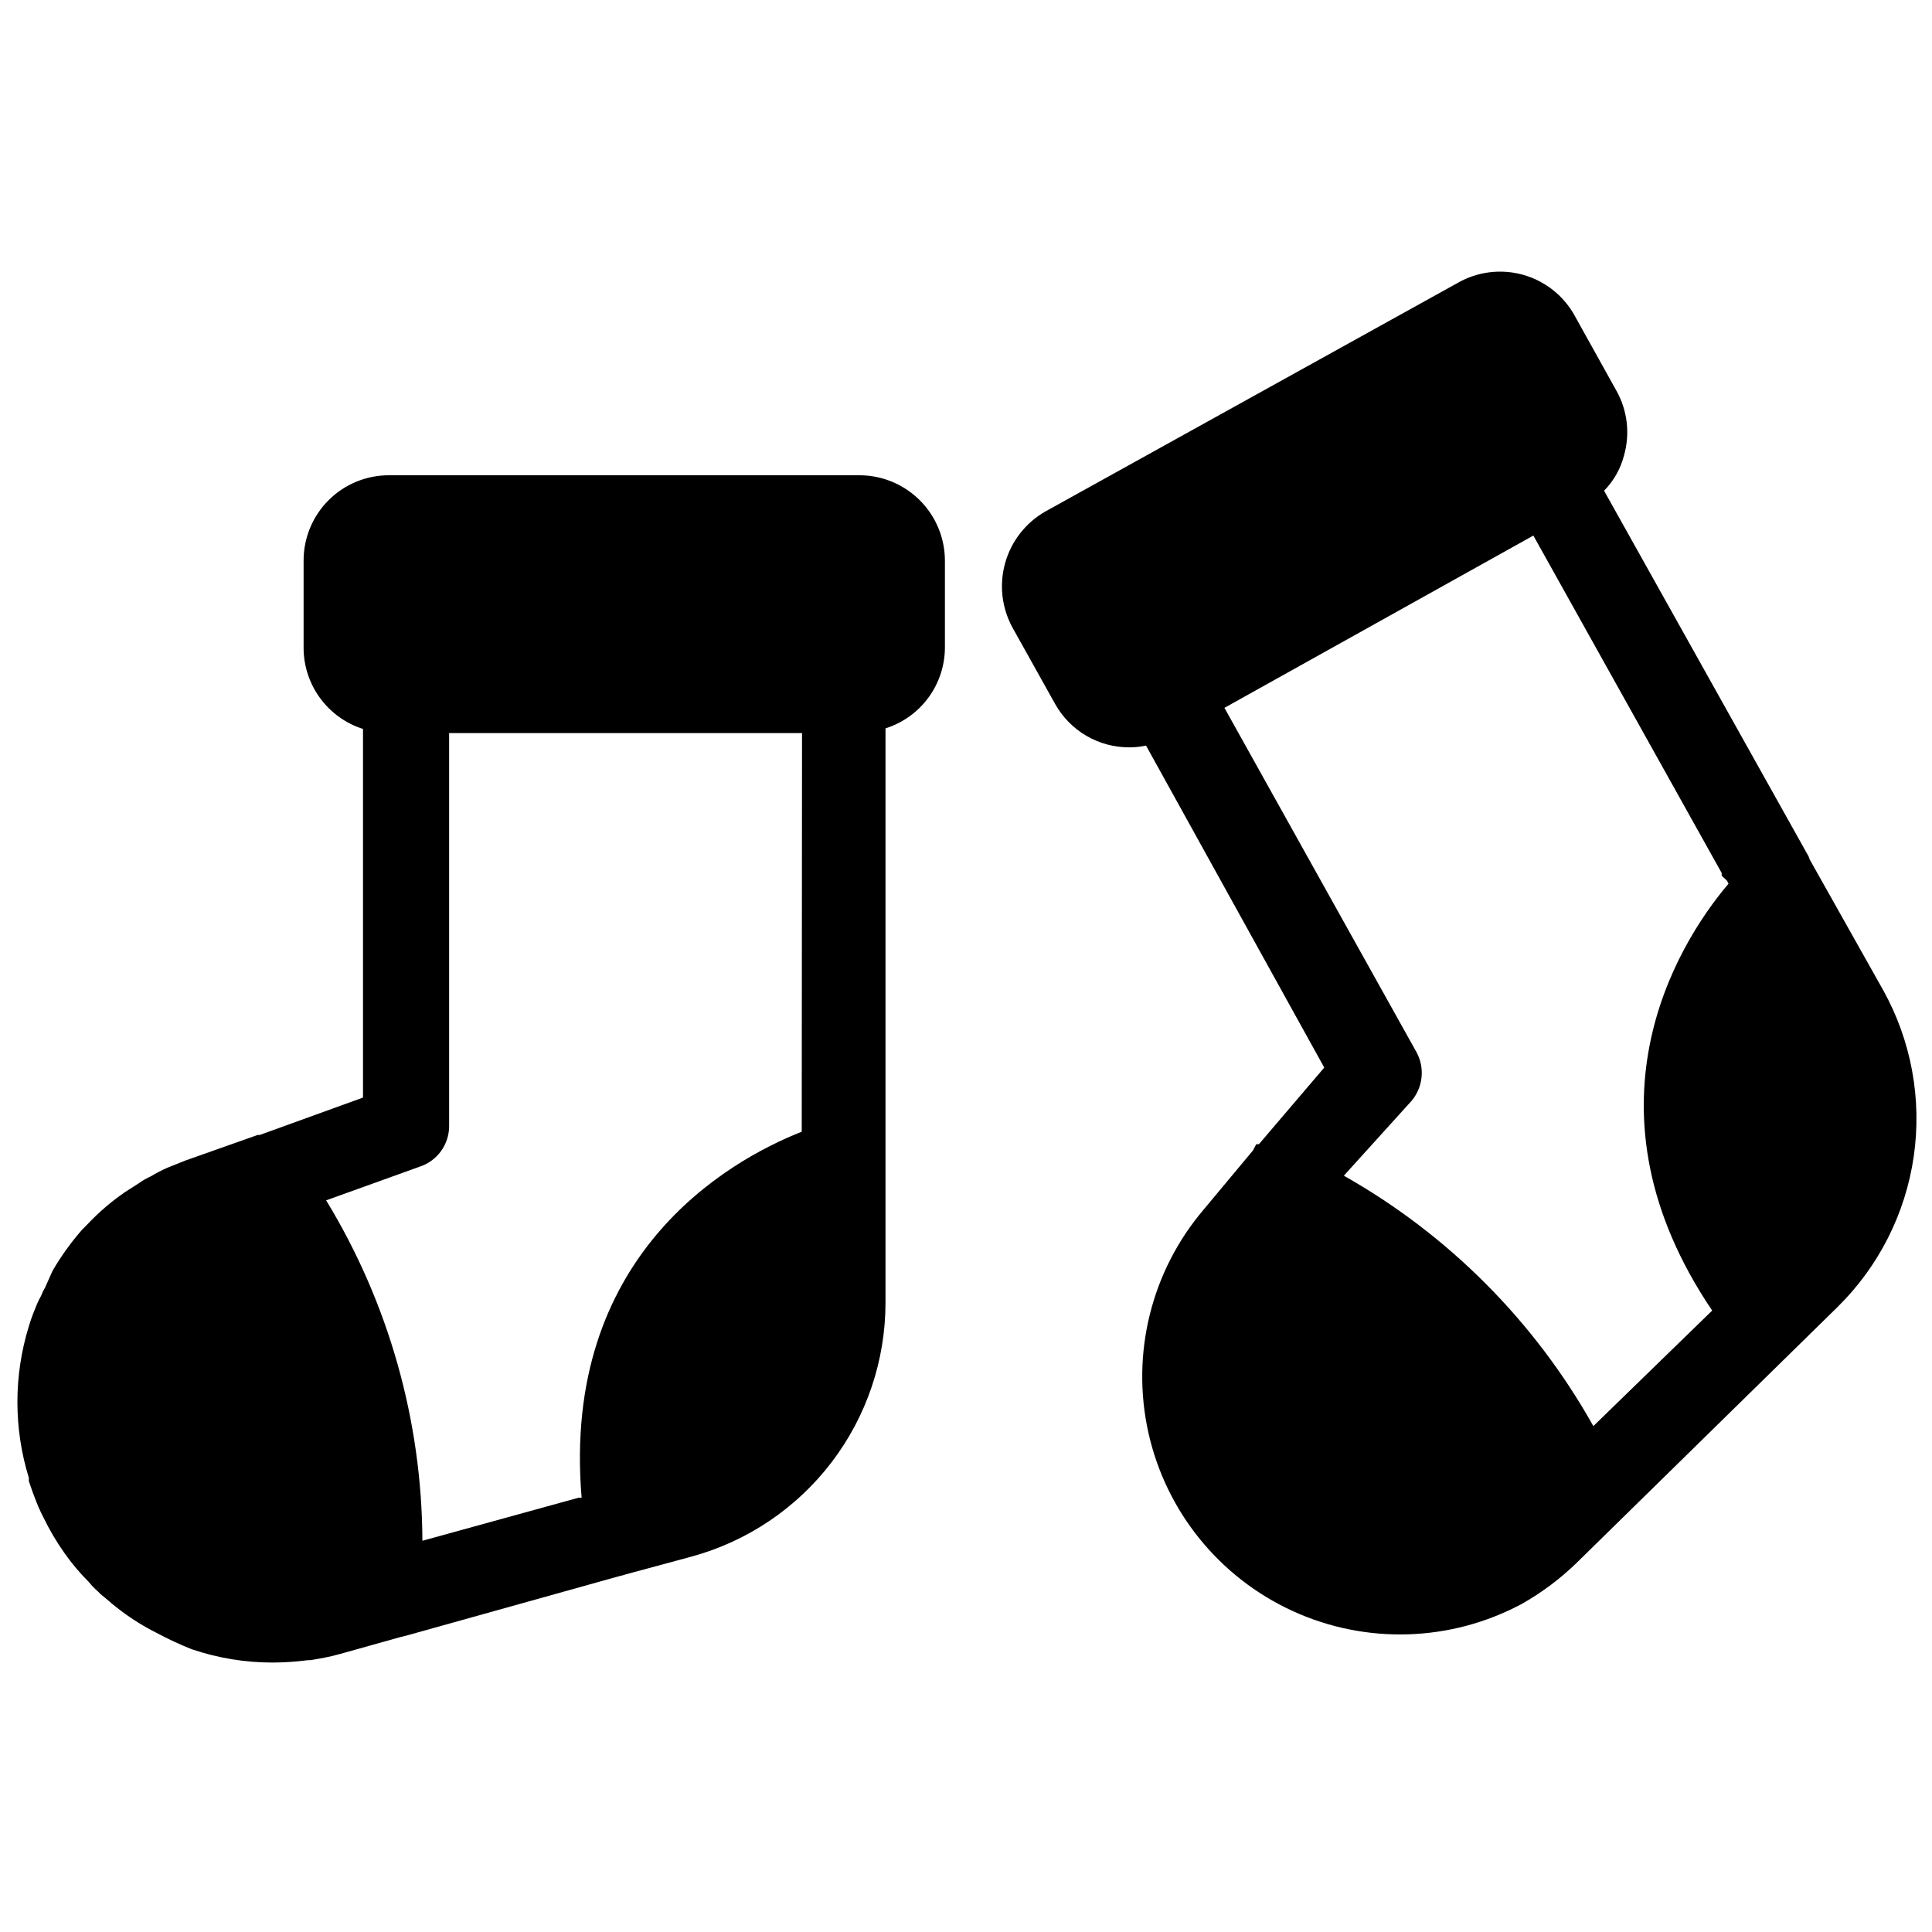
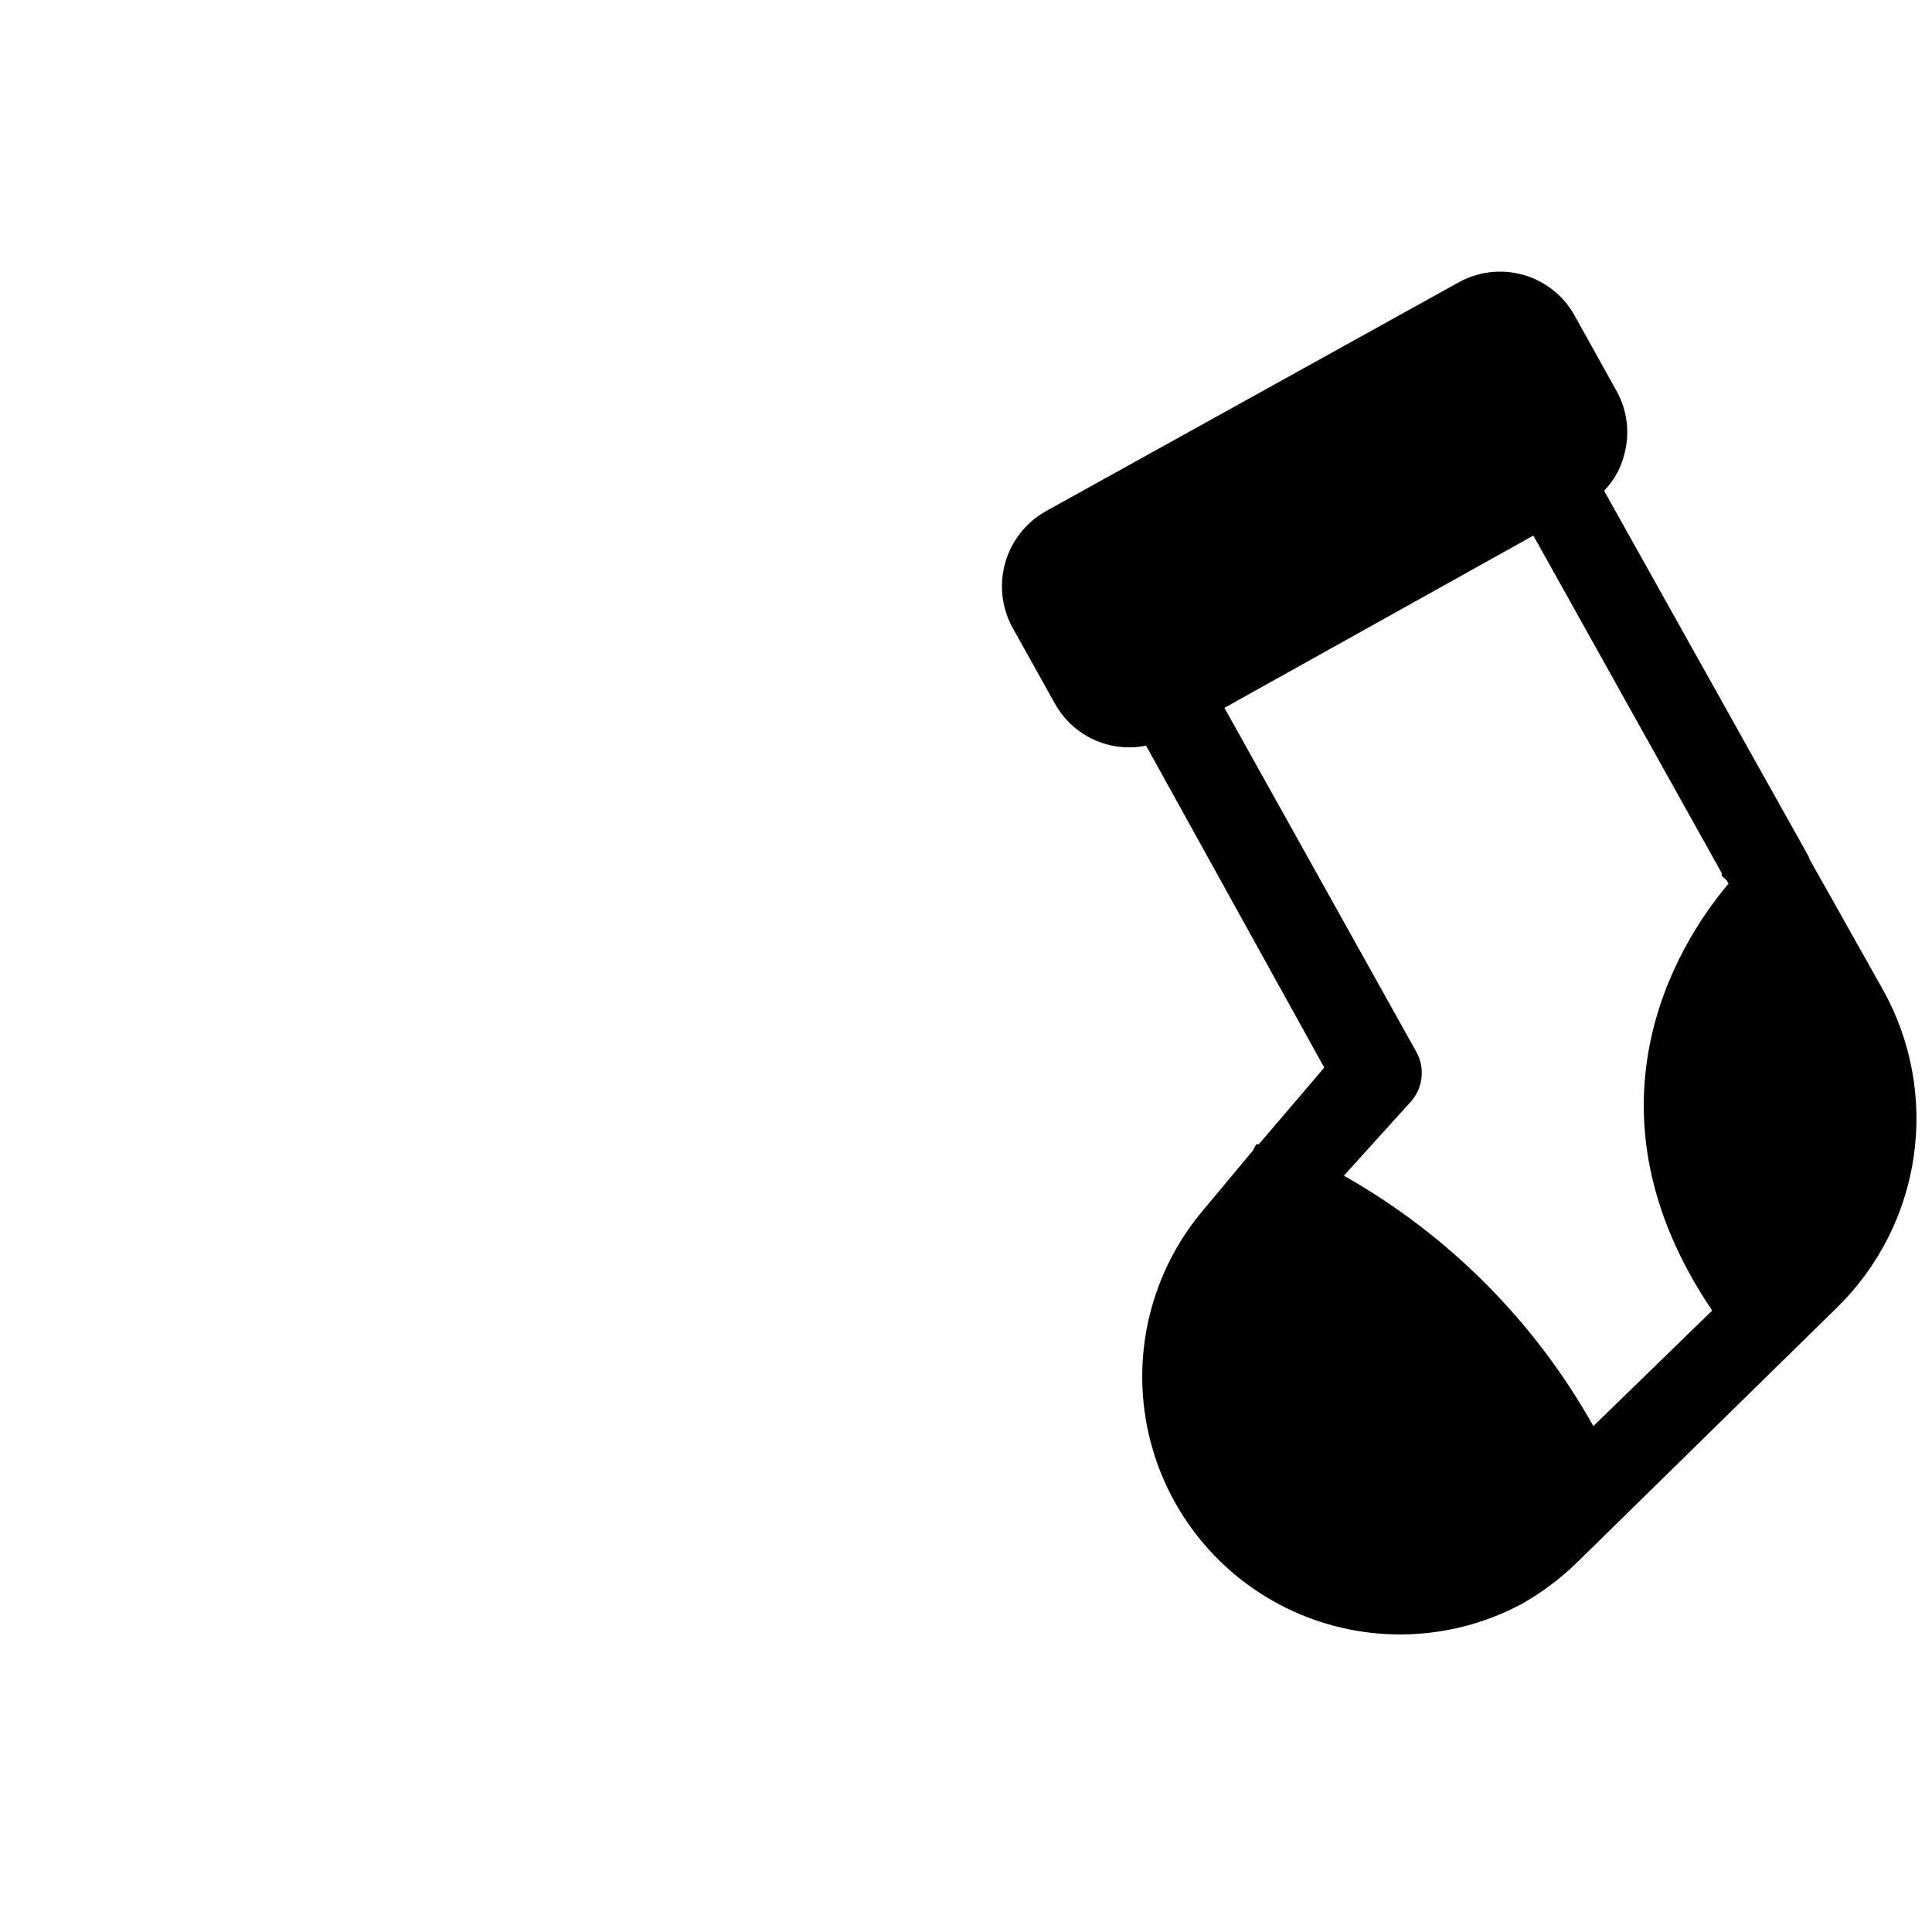
<svg xmlns="http://www.w3.org/2000/svg" width="800px" height="800px" version="1.1" viewBox="144 144 512 512">
  <defs>
    <clipPath id="b">
-       <path d="m148.09 269h246.91v316h-246.91z" />
-     </clipPath>
+       </clipPath>
    <clipPath id="a">
      <path d="m409 215h242.9v363h-242.9z" />
    </clipPath>
  </defs>
  <g>
    <g clip-path="url(#b)">
-       <path d="m372.21 269.95h-125.16c-5.992 0-11.742 2.379-15.977 6.617-4.238 4.238-6.617 9.984-6.617 15.977v23.223c0.023 4.773 1.562 9.418 4.391 13.266 2.828 3.844 6.801 6.695 11.352 8.145v97.691l-27.395 9.918h-0.551l-19.129 6.769-4.723 1.891c-1.52 0.664-2.992 1.426-4.41 2.285-1.109 0.488-2.164 1.094-3.148 1.809l-3.699 2.363c-3.629 2.492-6.981 5.371-9.996 8.578l-1.34 1.34c-2.969 3.387-5.602 7.051-7.871 10.941l-1.969 4.406c-0.434 0.73-0.801 1.492-1.102 2.285-0.582 1.035-1.082 2.113-1.496 3.227-0.664 1.566-1.242 3.172-1.73 4.801-4.035 13.082-4.035 27.07 0 40.148v0.867c0.473 1.34 0.945 2.832 1.574 4.41v-0.004c0.645 1.781 1.406 3.519 2.281 5.195 1.574 3.273 3.418 6.406 5.512 9.371 1.969 2.812 4.184 5.445 6.613 7.871 0.734 0.914 1.551 1.754 2.441 2.519l0.629 0.629 2.281 1.891c0.945 0.867 1.969 1.652 3.227 2.598 2.918 2.191 6.027 4.117 9.289 5.746 3.012 1.617 6.113 3.062 9.289 4.328 6.945 2.359 14.234 3.559 21.57 3.543 3.082-0.016 6.156-0.223 9.211-0.629h0.707c2.281-0.395 5.195-0.867 7.871-1.652l15.742-4.41 1.891-0.473 56.363-15.742h0.004c0.59-0.113 1.168-0.27 1.73-0.473l17.477-4.723c14.738-4.039 27.742-12.801 37.016-24.949 9.273-12.145 14.301-27 14.309-42.281v-152.24c4.559-1.438 8.539-4.285 11.371-8.137 2.828-3.848 4.363-8.5 4.375-13.277v-23.062c-0.02-5.918-2.352-11.598-6.5-15.816-4.148-4.223-9.781-6.656-15.699-6.777zm-15.742 173.97c-19.996 7.871-63.684 33.141-58.332 96.984h-0.789l-41.406 11.414v-0.004c-0.133-31.832-8.949-63.023-25.508-90.211l24.719-8.895c4.633-1.488 7.801-5.766 7.871-10.629v-104.3h93.523z" />
-     </g>
+       </g>
    <g clip-path="url(#a)">
      <path d="m643.09 406.45-19.523-34.715c-0.133-0.504-0.344-0.98-0.629-1.418l-53.844-96.273c2.543-2.582 4.363-5.785 5.273-9.289 1.652-5.754 0.945-11.93-1.969-17.16l-11.258-20.23 0.004-0.004c-2.973-5.191-7.879-8.996-13.648-10.574-5.773-1.578-11.934-0.805-17.133 2.152l-109.34 60.613c-5.18 2.961-8.992 7.832-10.625 13.57s-0.957 11.887 1.887 17.133l11.336 20.309c1.957 3.5 4.812 6.41 8.273 8.434 3.461 2.019 7.398 3.078 11.406 3.059 1.484 0 2.961-0.156 4.41-0.469l47.23 85.332-17.316 20.309h-0.707l-0.867 1.652-13.066 15.668c-13.867 16.301-19.293 38.156-14.664 59.051 4.629 20.895 18.781 38.414 38.234 47.332 19.453 8.918 41.965 8.207 60.816-1.922 5.305-3.008 10.199-6.684 14.562-10.941l69.039-67.699c10.91-10.742 18.004-24.762 20.195-39.918 2.188-15.156-0.648-30.609-8.074-44zm-45.344 84.859-31.488 30.621v0.004c-15.551-27.758-38.422-50.711-66.125-66.363l17.949-19.836c3.031-3.602 3.562-8.684 1.34-12.832l-50.934-91.316 81.867-45.656 49.91 89.426v0.707l1.418 1.34 0.395 0.789c-14.25 16.766-40.148 60.141-4.332 113.12z" />
    </g>
  </g>
</svg>